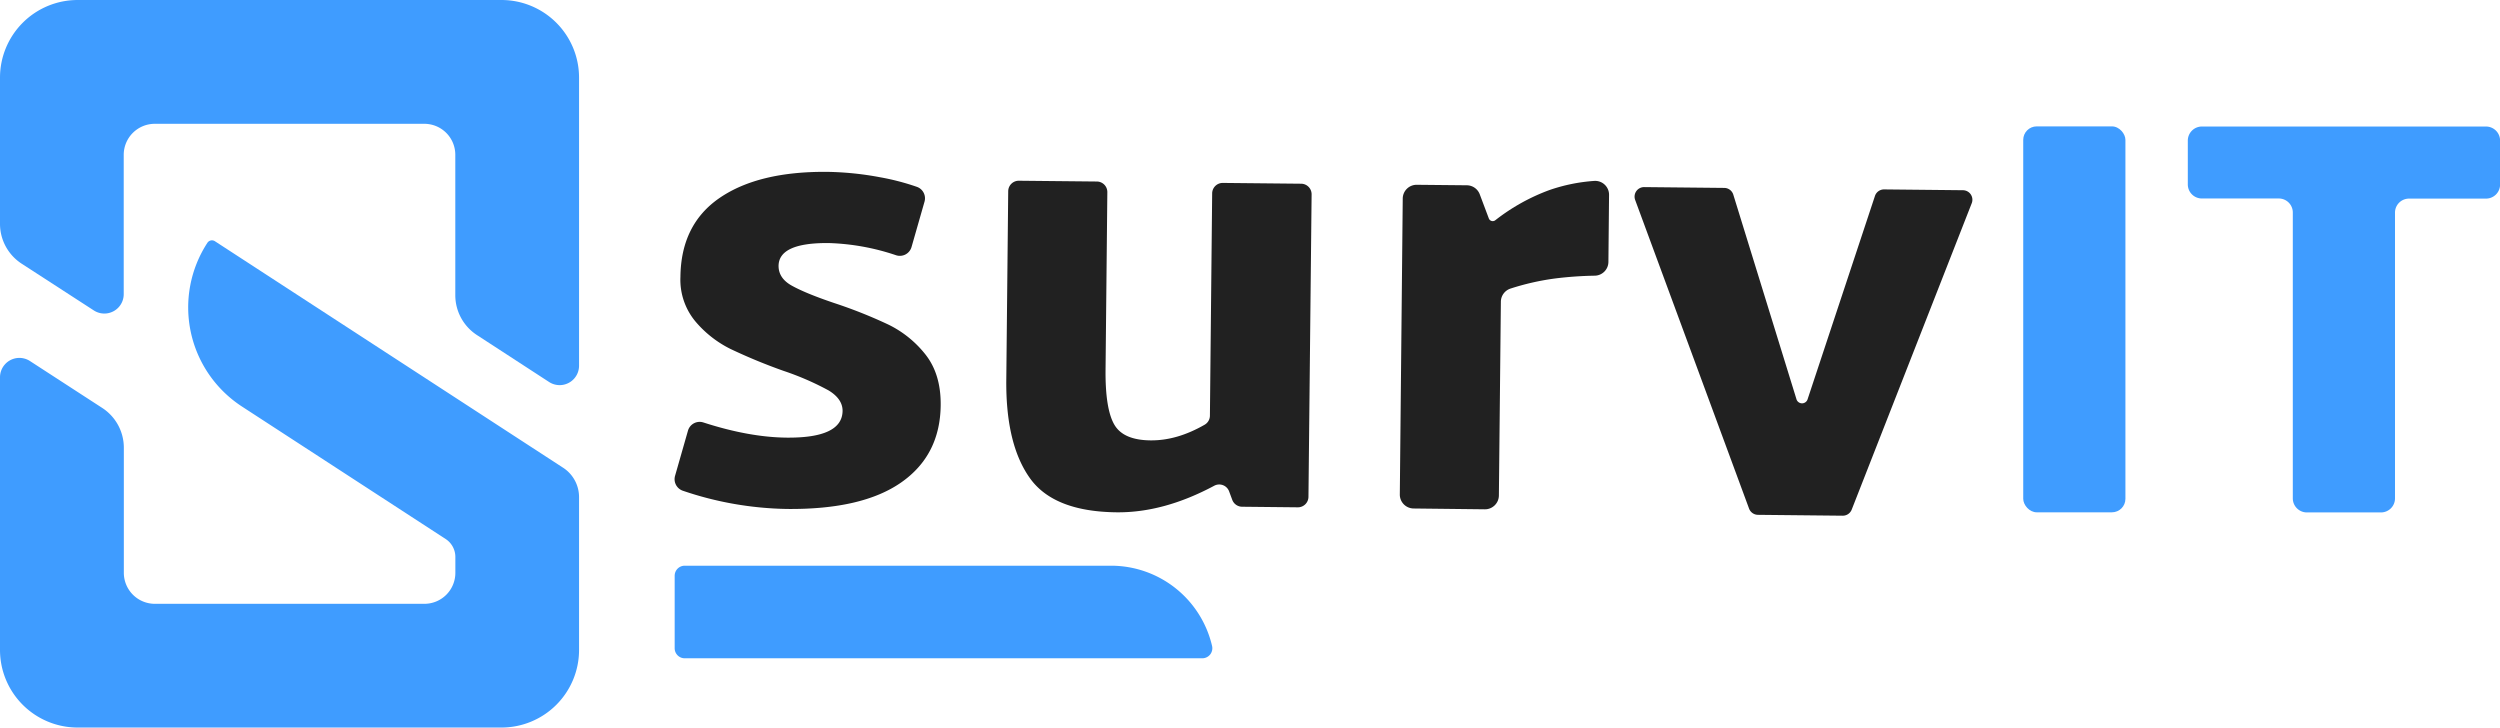
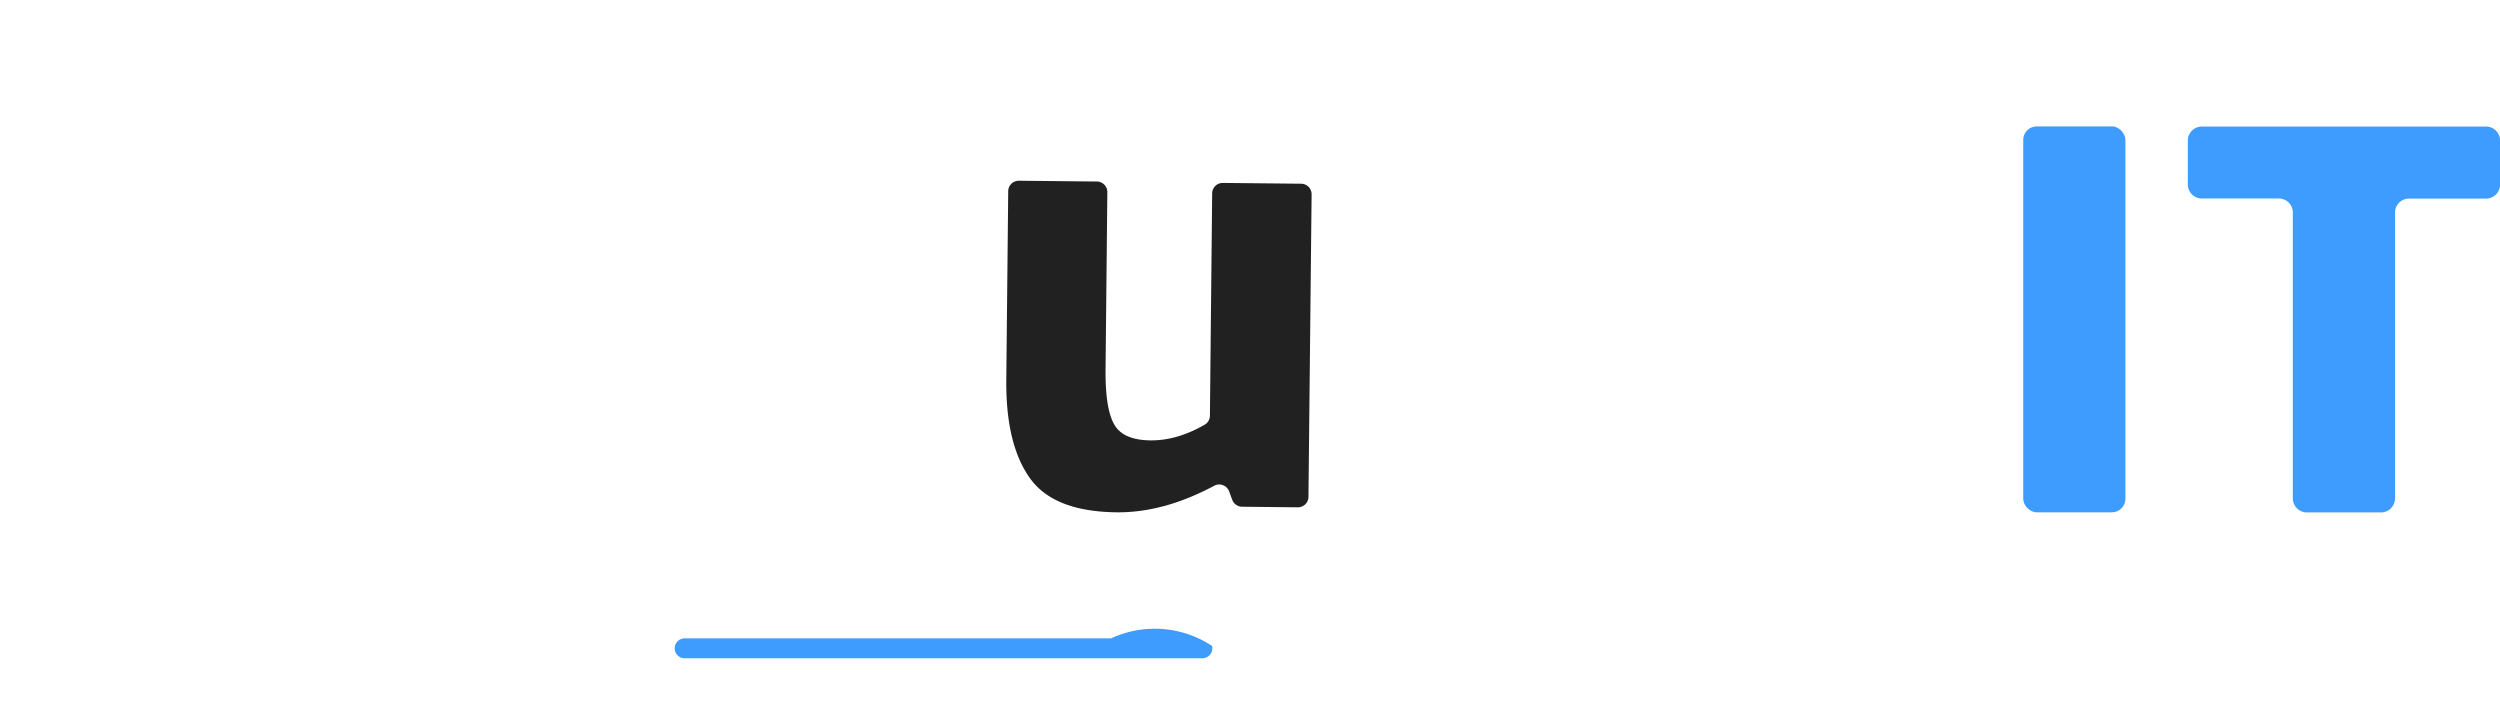
<svg xmlns="http://www.w3.org/2000/svg" viewBox="0 0 855.97 249.1">
  <defs>
    <style>.cls-1{fill:#3f9cff;}.cls-2{fill:#212121;}</style>
  </defs>
  <g id="Layer_2" data-name="Layer 2">
    <g id="Layer_1-2" data-name="Layer 1">
      <rect class="cls-1" x="692.73" y="43.27" width="34.99" height="132.14" rx="4.62" />
      <path class="cls-1" d="M856,48.09v15A4.82,4.82,0,0,1,851.15,68H824.82a4.8,4.8,0,0,0-4.8,4.81v97.82a4.81,4.81,0,0,1-4.81,4.82H789.85a4.82,4.82,0,0,1-4.82-4.82V72.77a4.8,4.8,0,0,0-4.8-4.81H753.9a4.82,4.82,0,0,1-4.82-4.82v-15a4.83,4.83,0,0,1,4.82-4.82h97.25A4.83,4.83,0,0,1,856,48.09Z" />
-       <path class="cls-2" d="M322.08,138.7q-.16,17.16-13.53,26.49t-39.13,9.07A115.88,115.88,0,0,1,233.73,168a4.18,4.18,0,0,1-2.6-5.08l4.42-15.46a4.16,4.16,0,0,1,5.29-2.81q15.65,5.06,28.44,5.19,19.11.19,19.21-9.17,0-4.09-4.8-7A96.16,96.16,0,0,0,268.34,127a190,190,0,0,1-18.18-7.5,37.4,37.4,0,0,1-12.19-9.6,22.3,22.3,0,0,1-5-15.08q.18-18,13.46-27.08t36.68-8.9a105.61,105.61,0,0,1,18.21,1.85A82,82,0,0,1,314,64a4.16,4.16,0,0,1,2.54,5.06l-4.44,15.51a4.16,4.16,0,0,1-5.27,2.83,79.08,79.08,0,0,0-23-4.18q-17.19-.17-17.26,7.83c0,2.73,1.43,5,4.42,6.69s7.83,3.72,14.58,6a162.18,162.18,0,0,1,18.65,7.42,36.61,36.61,0,0,1,12.69,10.27Q322.18,128.15,322.08,138.7Z" />
      <path class="cls-2" d="M449.08,66.52,448,170.11a3.62,3.62,0,0,1-3.66,3.59l-19.06-.2a3.63,3.63,0,0,1-3.37-2.36l-1.08-2.91a3.61,3.61,0,0,0-5.09-1.92q-17.28,9.25-33.37,9.1-21.67-.22-29.83-11.82c-5.47-7.74-8.1-18.82-8-33.26l.66-64.86a3.62,3.62,0,0,1,3.65-3.59l26.72.27a3.62,3.62,0,0,1,3.57,3.66l-.61,60.58c-.1,9.1.92,15.42,3,19s6.24,5.32,12.35,5.39,12.27-1.73,18.61-5.38a3.6,3.6,0,0,0,1.77-3.08l.77-76.1a3.62,3.62,0,0,1,3.66-3.59l26.71.27A3.62,3.62,0,0,1,449.08,66.52Z" />
-       <path class="cls-2" d="M550.7,89.69a4.75,4.75,0,0,1-4.68,4.7,125.33,125.33,0,0,0-13.91,1,86.7,86.7,0,0,0-14.86,3.39,4.79,4.79,0,0,0-3.37,4.51l-.68,66.37a4.77,4.77,0,0,1-4.81,4.72L484,174.1a4.77,4.77,0,0,1-4.72-4.81l1-101.31a4.76,4.76,0,0,1,4.81-4.71l17.15.17a4.77,4.77,0,0,1,4.41,3.09l3.11,8.27a1.43,1.43,0,0,0,2.21.61,68.13,68.13,0,0,1,18.49-10.32,59.34,59.34,0,0,1,15.46-3.15,4.75,4.75,0,0,1,5,4.81Z" />
-       <path class="cls-2" d="M675.08,69.63,634,174.49a3.29,3.29,0,0,1-3.09,2.08l-29-.3a3.28,3.28,0,0,1-3.05-2.13l-39-105.68a3.27,3.27,0,0,1,3.11-4.4l27.4.28a3.27,3.27,0,0,1,3.09,2.3l21.67,70.18a2,2,0,0,0,3.73,0l23.1-69.72a3.28,3.28,0,0,1,3.14-2.25l27,.28A3.26,3.26,0,0,1,675.08,69.63Z" />
-       <path class="cls-1" d="M411.63,225.39H234.42A3.44,3.44,0,0,1,231,222V197.13a3.44,3.44,0,0,1,3.45-3.44h146A35.54,35.54,0,0,1,415,221.17,3.44,3.44,0,0,1,411.63,225.39Z" />
-       <path class="cls-1" d="M198.26,170.27v52.24a26.57,26.57,0,0,1-26.58,26.59H26.59A26.58,26.58,0,0,1,0,222.51V129.18a6.64,6.64,0,0,1,10.25-5.57L35,139.67a16.25,16.25,0,0,1,7.4,13.66v42.8A10.63,10.63,0,0,0,53,206.74h92.3a10.6,10.6,0,0,0,10.61-10.61v-5.44a7.33,7.33,0,0,0-3.34-6.15L82.83,139.18A40.49,40.49,0,0,1,71,83.15a1.88,1.88,0,0,1,1.58-.86,1.85,1.85,0,0,1,1,.3l119.26,77.58A12,12,0,0,1,198.26,170.27Z" />
-       <path class="cls-1" d="M198.26,26.59v98.64A6.64,6.64,0,0,1,188,130.79l-24.7-16.07a16.29,16.29,0,0,1-7.41-13.64V53a10.6,10.6,0,0,0-10.61-10.61H53A10.63,10.63,0,0,0,42.36,53v47.72a6.63,6.63,0,0,1-10.25,5.56l-24.7-16A16.29,16.29,0,0,1,0,76.55v-50A26.59,26.59,0,0,1,26.59,0H171.68A26.58,26.58,0,0,1,198.26,26.59Z" />
+       <path class="cls-1" d="M411.63,225.39H234.42A3.44,3.44,0,0,1,231,222a3.44,3.44,0,0,1,3.45-3.44h146A35.54,35.54,0,0,1,415,221.17,3.44,3.44,0,0,1,411.63,225.39Z" />
    </g>
  </g>
</svg>